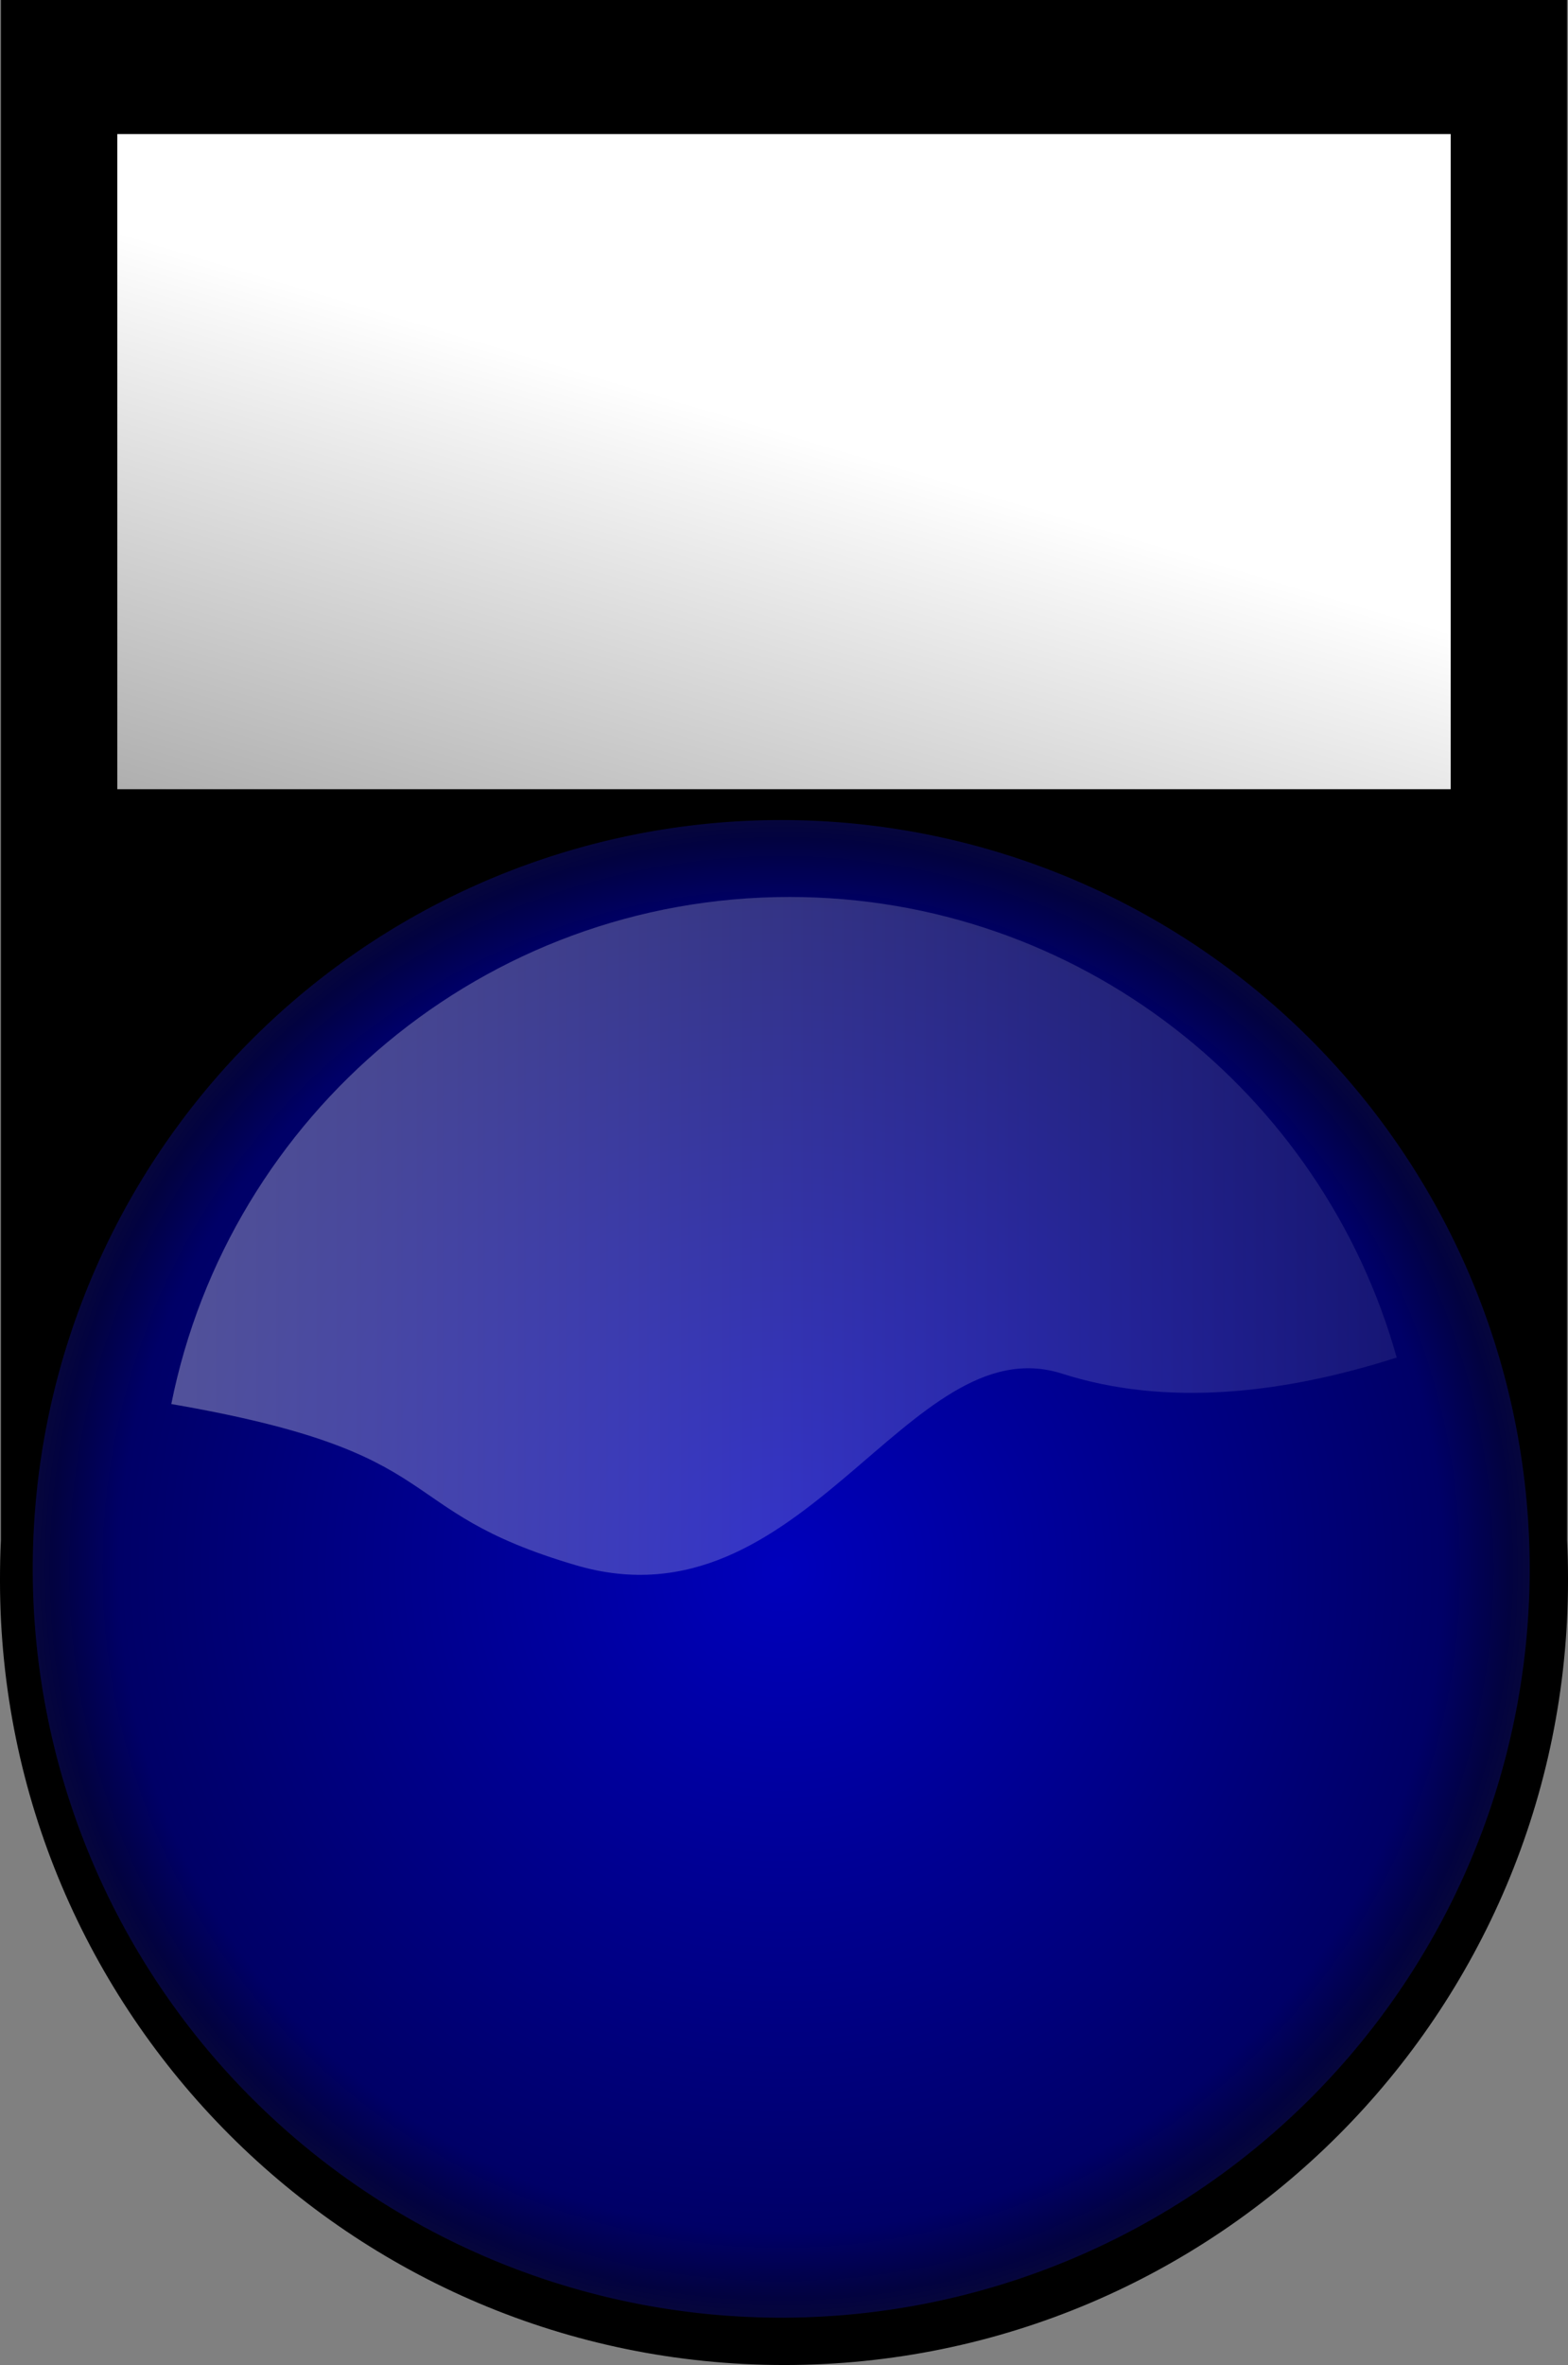
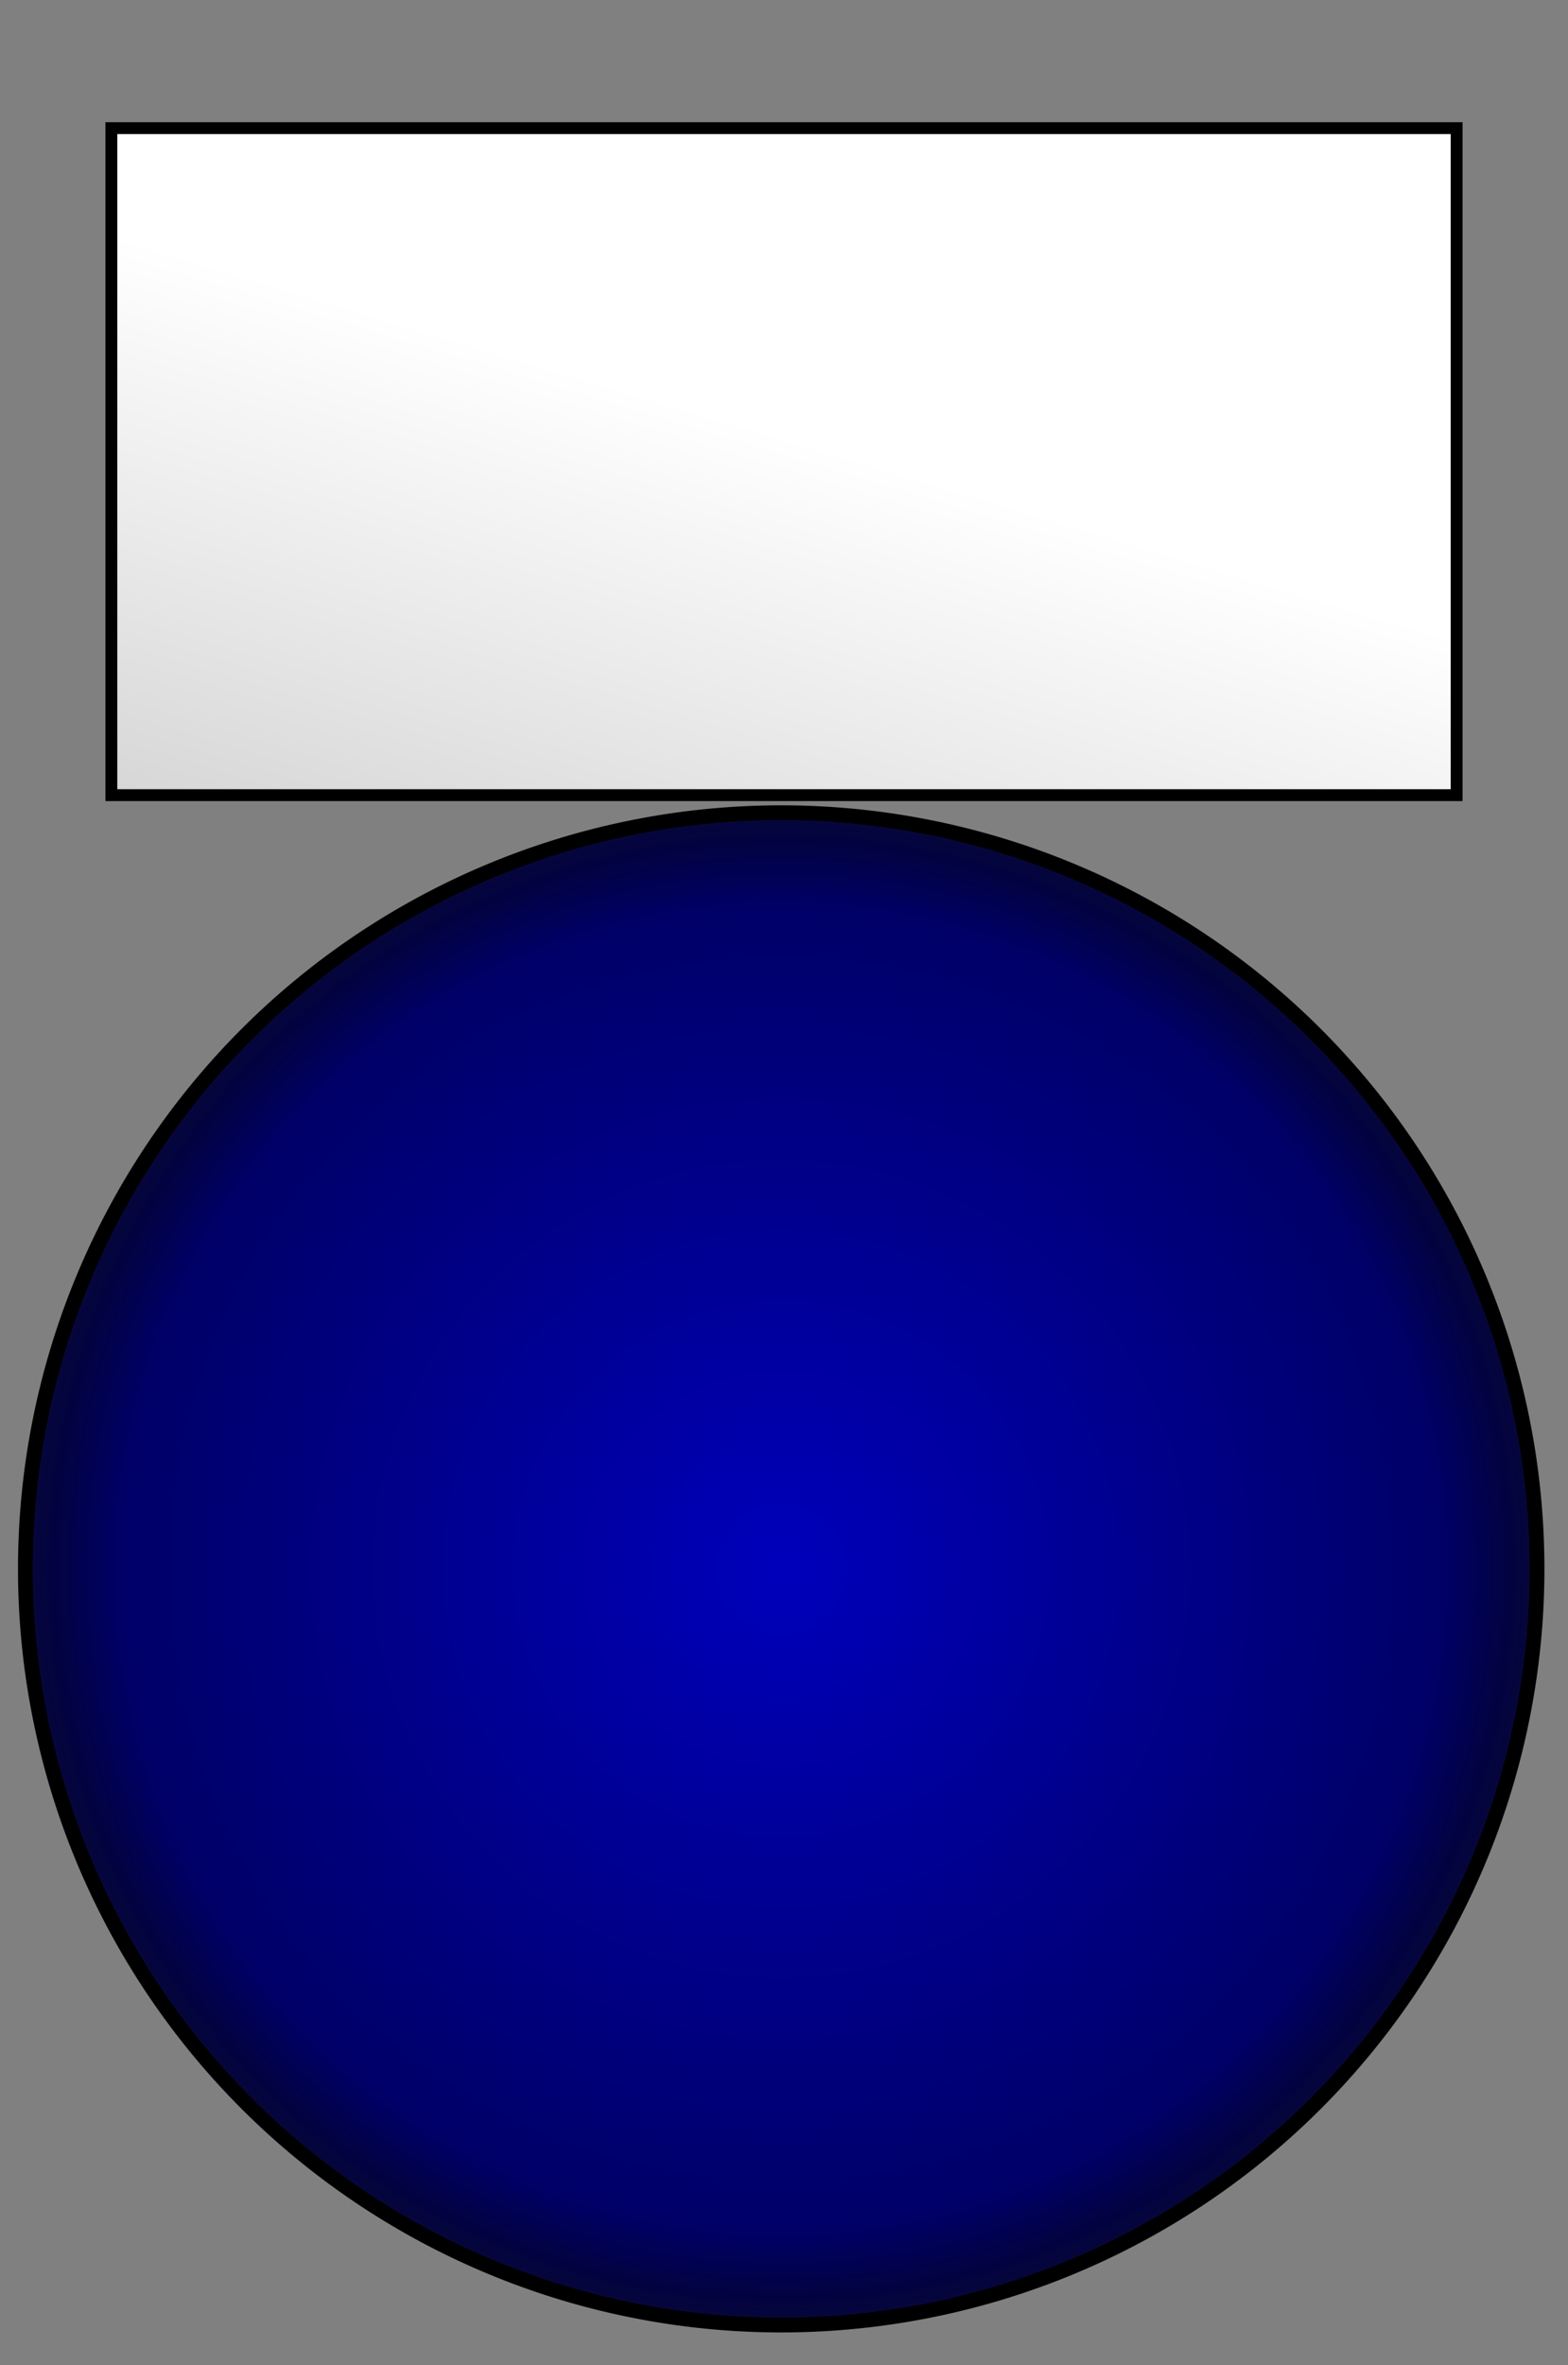
<svg xmlns="http://www.w3.org/2000/svg" xmlns:ns1="http://sodipodi.sourceforge.net/DTD/sodipodi-0.dtd" xmlns:ns2="http://www.inkscape.org/namespaces/inkscape" xmlns:xlink="http://www.w3.org/1999/xlink" width="106.443" height="160.474" id="svg16385" ns1:version="0.32" ns2:version="0.45.1" ns1:docbase="E:\Utile\Bibliothéque Inkscape\Images\Voyants\Elaborés" ns1:docname="VoyantBleuEteint.svg" ns2:output_extension="org.inkscape.output.svg.inkscape" version="1.0">
  <rect width="100%" height="100%" fill="#808080" stroke="none" />
  <defs id="defs16387">
    <linearGradient id="linearGradient12441">
      <stop id="stop12443" offset="0" style="stop-color:#fefef3;stop-opacity:1;" />
      <stop style="stop-color:#f5fcb4;stop-opacity:1;" offset="0.818" id="stop12445" />
      <stop id="stop12447" offset="0.882" style="stop-color:#899046;stop-opacity:1;" />
      <stop style="stop-color:#8e8d57;stop-opacity:1;" offset="0.921" id="stop12449" />
      <stop id="stop12451" offset="0.959" style="stop-color:#e1e1c3;stop-opacity:0.584;" />
      <stop id="stop12453" offset="1" style="stop-color:white;stop-opacity:0;" />
    </linearGradient>
    <linearGradient id="linearGradient12429">
      <stop style="stop-color:#bcbcbc;stop-opacity:1;" offset="0" id="stop12431" />
      <stop id="stop12433" offset="0.867" style="stop-color:#676767;stop-opacity:1;" />
      <stop style="stop-color:#404040;stop-opacity:1;" offset="0.955" id="stop12435" />
      <stop style="stop-color:#090938;stop-opacity:1;" offset="1" id="stop12437" />
    </linearGradient>
    <linearGradient id="linearGradient7605">
      <stop style="stop-color:#96ecfa;stop-opacity:1;" offset="0" id="stop7607" />
      <stop id="stop7609" offset="0.838" style="stop-color:blue;stop-opacity:1;" />
      <stop style="stop-color:#040463;stop-opacity:1;" offset="0.897" id="stop7611" />
      <stop id="stop7613" offset="0.92" style="stop-color:#0e0e63;stop-opacity:1;" />
      <stop style="stop-color:#0000fd;stop-opacity:0.584;" offset="0.969" id="stop7615" />
      <stop style="stop-color:#0101ff;stop-opacity:0;" offset="1" id="stop7617" />
    </linearGradient>
    <linearGradient id="linearGradient7595">
      <stop id="stop7597" offset="0" style="stop-color:#0000bc;stop-opacity:1;" />
      <stop style="stop-color:#000067;stop-opacity:1;" offset="0.867" id="stop7599" />
      <stop id="stop7601" offset="0.955" style="stop-color:#020240;stop-opacity:1;" />
      <stop id="stop7603" offset="1" style="stop-color:#090938;stop-opacity:1;" />
    </linearGradient>
    <linearGradient id="linearGradient7557">
      <stop id="stop7559" offset="0" style="stop-color:#e7f86d;stop-opacity:1;" />
      <stop style="stop-color:#1eff00;stop-opacity:1;" offset="0.838" id="stop7561" />
      <stop id="stop7563" offset="0.897" style="stop-color:#0f6304;stop-opacity:1;" />
      <stop style="stop-color:#18630e;stop-opacity:1;" offset="0.92" id="stop7565" />
      <stop id="stop7567" offset="0.969" style="stop-color:#1dfd00;stop-opacity:0.584;" />
      <stop id="stop7569" offset="1" style="stop-color:#ff1501;stop-opacity:0;" />
    </linearGradient>
    <linearGradient id="linearGradient7547">
      <stop style="stop-color:#16bc00;stop-opacity:1;" offset="0" id="stop7549" />
      <stop id="stop7551" offset="0.867" style="stop-color:#129900;stop-opacity:1;" />
      <stop style="stop-color:#013307;stop-opacity:1;" offset="0.955" id="stop7553" />
      <stop style="stop-color:#0f3a0a;stop-opacity:1;" offset="1" id="stop7555" />
    </linearGradient>
    <linearGradient id="linearGradient7507">
      <stop style="stop-color:#f9fbaa;stop-opacity:1;" offset="0" id="stop7509" />
      <stop id="stop7511" offset="0.838" style="stop-color:#ff9600;stop-opacity:1;" />
      <stop style="stop-color:#633c04;stop-opacity:1;" offset="0.897" id="stop7513" />
      <stop id="stop7515" offset="0.92" style="stop-color:#63400e;stop-opacity:1;" />
      <stop style="stop-color:#fd9500;stop-opacity:0.584;" offset="0.969" id="stop7517" />
      <stop style="stop-color:#ff1501;stop-opacity:0;" offset="1" id="stop7519" />
    </linearGradient>
    <linearGradient id="linearGradient7492">
      <stop id="stop7494" offset="0" style="stop-color:#bc6f00;stop-opacity:1;" />
      <stop style="stop-color:#bc6f00;stop-opacity:1;" offset="0.867" id="stop7496" />
      <stop id="stop7498" offset="0.955" style="stop-color:#734504;stop-opacity:1;" />
      <stop id="stop7500" offset="1" style="stop-color:#895a18;stop-opacity:1;" />
    </linearGradient>
    <linearGradient ns2:collect="always" id="linearGradient7368">
      <stop style="stop-color:white;stop-opacity:1;" offset="0" id="stop7370" />
      <stop style="stop-color:white;stop-opacity:0;" offset="1" id="stop7372" />
    </linearGradient>
    <linearGradient id="linearGradient5532">
      <stop id="stop5538" offset="0" style="stop-color:white;stop-opacity:1;" />
      <stop id="stop5540" offset="1" style="stop-color:#fefaf9;stop-opacity:0.269;" />
    </linearGradient>
    <linearGradient id="linearGradient3722">
      <stop id="stop3803" offset="0" style="stop-color:#ffc37b;stop-opacity:1;" />
      <stop style="stop-color:#ff1106;stop-opacity:1;" offset="0.771" id="stop4750" />
      <stop id="stop4762" offset="0.819" style="stop-color:#ff4c11;stop-opacity:0;" />
      <stop style="stop-color:#ed1900;stop-opacity:0;" offset="1" id="stop3726" />
    </linearGradient>
    <linearGradient id="linearGradient3712">
      <stop id="stop3714" offset="0" style="stop-color:#f7c76a;stop-opacity:1;" />
      <stop style="stop-color:red;stop-opacity:1;" offset="0.838" id="stop3716" />
      <stop id="stop3718" offset="0.897" style="stop-color:#631a04;stop-opacity:1;" />
      <stop style="stop-color:#63210e;stop-opacity:1;" offset="0.92" id="stop4764" />
      <stop id="stop4768" offset="0.969" style="stop-color:#fd0005;stop-opacity:0.585;" />
      <stop id="stop3720" offset="1" style="stop-color:#ff1501;stop-opacity:0;" />
    </linearGradient>
    <linearGradient id="linearGradient3690">
      <stop style="stop-color:#bc1c00;stop-opacity:1;" offset="0" id="stop3692" />
      <stop id="stop3702" offset="0.867" style="stop-color:#bc1d00;stop-opacity:1;" />
      <stop style="stop-color:#731404;stop-opacity:1;" offset="0.955" id="stop3700" />
      <stop style="stop-color:#892918;stop-opacity:1;" offset="1" id="stop3694" />
    </linearGradient>
    <radialGradient ns2:collect="always" xlink:href="#linearGradient3690" id="radialGradient3696" cx="387" cy="260.362" fx="387" fy="260.362" r="14.136" gradientUnits="userSpaceOnUse" />
    <radialGradient ns2:collect="always" xlink:href="#linearGradient3712" id="radialGradient3710" gradientUnits="userSpaceOnUse" cx="387" cy="260.362" fx="387" fy="260.362" r="14.136" />
    <radialGradient ns2:collect="always" xlink:href="#linearGradient3722" id="radialGradient3728" cx="387" cy="260.362" fx="387" fy="260.362" r="14" gradientUnits="userSpaceOnUse" />
    <linearGradient ns2:collect="always" xlink:href="#linearGradient5532" id="linearGradient5530" x1="279.368" y1="198.029" x2="362.882" y2="198.029" gradientUnits="userSpaceOnUse" gradientTransform="translate(-0.868,0)" />
    <radialGradient ns2:collect="always" xlink:href="#linearGradient3690" id="radialGradient6431" gradientUnits="userSpaceOnUse" cx="387" cy="260.362" fx="387" fy="260.362" r="14.136" />
    <linearGradient ns2:collect="always" xlink:href="#linearGradient5532" id="linearGradient6433" gradientUnits="userSpaceOnUse" gradientTransform="translate(-0.868,0)" x1="279.368" y1="198.029" x2="362.882" y2="198.029" />
    <linearGradient ns2:collect="always" xlink:href="#linearGradient5532" id="linearGradient6436" gradientUnits="userSpaceOnUse" gradientTransform="translate(-1.696,0)" x1="279.368" y1="198.029" x2="362.882" y2="198.029" />
    <radialGradient ns2:collect="always" xlink:href="#linearGradient3712" id="radialGradient7338" gradientUnits="userSpaceOnUse" cx="387" cy="260.362" fx="387" fy="260.362" r="14.136" />
    <radialGradient ns2:collect="always" xlink:href="#linearGradient3722" id="radialGradient7340" gradientUnits="userSpaceOnUse" cx="387" cy="260.362" fx="387" fy="260.362" r="14" />
    <radialGradient ns2:collect="always" xlink:href="#linearGradient3712" id="radialGradient7351" gradientUnits="userSpaceOnUse" cx="387" cy="260.362" fx="387" fy="260.362" r="14.136" />
    <radialGradient ns2:collect="always" xlink:href="#linearGradient3722" id="radialGradient7353" gradientUnits="userSpaceOnUse" cx="387" cy="260.362" fx="387" fy="260.362" r="14" />
    <linearGradient ns2:collect="always" xlink:href="#linearGradient5532" id="linearGradient7357" gradientUnits="userSpaceOnUse" gradientTransform="translate(-1.696,0)" x1="279.368" y1="198.029" x2="362.882" y2="198.029" />
    <linearGradient ns2:collect="always" xlink:href="#linearGradient7368" id="linearGradient7399" gradientUnits="userSpaceOnUse" x1="191.429" y1="119.991" x2="158.366" y2="229.991" />
    <radialGradient ns2:collect="always" xlink:href="#linearGradient3690" id="radialGradient7401" gradientUnits="userSpaceOnUse" cx="387" cy="260.362" fx="387" fy="260.362" r="14.136" />
    <linearGradient ns2:collect="always" xlink:href="#linearGradient5532" id="linearGradient7403" gradientUnits="userSpaceOnUse" gradientTransform="translate(-136.696,-26)" x1="279.368" y1="198.029" x2="362.882" y2="198.029" />
    <linearGradient ns2:collect="always" xlink:href="#linearGradient5532" id="linearGradient7406" gradientUnits="userSpaceOnUse" gradientTransform="translate(-153.125,181.458)" x1="279.368" y1="198.029" x2="362.882" y2="198.029" />
    <linearGradient ns2:collect="always" xlink:href="#linearGradient7368" id="linearGradient7410" gradientUnits="userSpaceOnUse" x1="191.429" y1="119.991" x2="158.366" y2="229.991" gradientTransform="translate(-16.429,207.458)" />
    <linearGradient ns2:collect="always" xlink:href="#linearGradient7368" id="linearGradient7417" gradientUnits="userSpaceOnUse" gradientTransform="translate(-16.429,207.458)" x1="191.429" y1="119.991" x2="158.366" y2="229.991" />
    <linearGradient ns2:collect="always" xlink:href="#linearGradient7368" id="linearGradient1965" gradientUnits="userSpaceOnUse" gradientTransform="translate(-16.429,207.458)" x1="191.429" y1="119.991" x2="158.366" y2="229.991" />
    <linearGradient ns2:collect="always" xlink:href="#linearGradient7368" id="linearGradient1971" gradientUnits="userSpaceOnUse" x1="191.429" y1="119.991" x2="158.366" y2="229.991" />
    <linearGradient ns2:collect="always" xlink:href="#linearGradient5532" id="linearGradient1975" gradientUnits="userSpaceOnUse" gradientTransform="translate(-136.696,-26)" x1="279.368" y1="198.029" x2="362.882" y2="198.029" />
    <linearGradient ns2:collect="always" xlink:href="#linearGradient7368" id="linearGradient1982" gradientUnits="userSpaceOnUse" x1="191.429" y1="119.991" x2="158.366" y2="229.991" gradientTransform="translate(14.886,242.543)" />
    <linearGradient ns2:collect="always" xlink:href="#linearGradient7368" id="linearGradient1991" gradientUnits="userSpaceOnUse" gradientTransform="translate(-16.429,207.458)" x1="191.429" y1="119.991" x2="158.366" y2="229.991" />
    <linearGradient ns2:collect="always" xlink:href="#linearGradient7368" id="linearGradient1994" gradientUnits="userSpaceOnUse" gradientTransform="translate(150.714,242.001)" x1="191.429" y1="119.991" x2="158.366" y2="229.991" />
    <linearGradient ns2:collect="always" xlink:href="#linearGradient7368" id="linearGradient10342" gradientUnits="userSpaceOnUse" gradientTransform="translate(-56.25,562.229)" x1="191.429" y1="119.991" x2="158.366" y2="229.991" />
    <radialGradient ns2:collect="always" xlink:href="#linearGradient7595" id="radialGradient10344" gradientUnits="userSpaceOnUse" cx="387" cy="260.362" fx="387" fy="260.362" r="14.136" />
    <linearGradient ns2:collect="always" xlink:href="#linearGradient5532" id="linearGradient10346" gradientUnits="userSpaceOnUse" gradientTransform="translate(-192.946,536.728)" x1="279.368" y1="198.029" x2="362.882" y2="198.029" />
    <linearGradient ns2:collect="always" xlink:href="#linearGradient7368" id="linearGradient10360" gradientUnits="userSpaceOnUse" gradientTransform="translate(69.393,562.687)" x1="191.429" y1="119.991" x2="158.366" y2="229.991" />
    <radialGradient ns2:collect="always" xlink:href="#linearGradient7605" id="radialGradient10362" gradientUnits="userSpaceOnUse" cx="387" cy="260.362" fx="387" fy="260.362" r="14.136" />
    <linearGradient ns2:collect="always" xlink:href="#linearGradient7368" id="linearGradient10477" gradientUnits="userSpaceOnUse" gradientTransform="translate(-58.339,40.543)" x1="191.429" y1="119.991" x2="158.366" y2="229.991" />
    <linearGradient ns2:collect="always" xlink:href="#linearGradient7368" id="linearGradient10482" gradientUnits="userSpaceOnUse" gradientTransform="translate(67.304,40.543)" x1="191.429" y1="119.991" x2="158.366" y2="229.991" />
    <radialGradient ns2:collect="always" xlink:href="#linearGradient3690" id="radialGradient10489" gradientUnits="userSpaceOnUse" cx="387" cy="260.362" fx="387" fy="260.362" r="14.136" />
    <linearGradient ns2:collect="always" xlink:href="#linearGradient5532" id="linearGradient10491" gradientUnits="userSpaceOnUse" gradientTransform="translate(-195.036,15.542)" x1="279.368" y1="198.029" x2="362.882" y2="198.029" />
    <radialGradient ns2:collect="always" xlink:href="#linearGradient3712" id="radialGradient10493" gradientUnits="userSpaceOnUse" cx="387" cy="260.362" fx="387" fy="260.362" r="14.136" />
    <linearGradient ns2:collect="always" xlink:href="#linearGradient7368" id="linearGradient10511" gradientUnits="userSpaceOnUse" gradientTransform="translate(-58.339,209.229)" x1="191.429" y1="119.991" x2="158.366" y2="229.991" />
    <linearGradient ns2:collect="always" xlink:href="#linearGradient7368" id="linearGradient10516" gradientUnits="userSpaceOnUse" gradientTransform="translate(67.304,209.229)" x1="191.429" y1="119.991" x2="158.366" y2="229.991" />
    <radialGradient ns2:collect="always" xlink:href="#linearGradient7492" id="radialGradient10519" gradientUnits="userSpaceOnUse" cx="387" cy="260.362" fx="387" fy="260.362" r="14.136" />
    <linearGradient ns2:collect="always" xlink:href="#linearGradient5532" id="linearGradient10521" gradientUnits="userSpaceOnUse" gradientTransform="translate(-195.946,183.728)" x1="279.368" y1="198.029" x2="362.882" y2="198.029" />
    <radialGradient ns2:collect="always" xlink:href="#linearGradient7507" id="radialGradient10523" gradientUnits="userSpaceOnUse" cx="387" cy="260.362" fx="387" fy="260.362" r="14.136" />
    <linearGradient ns2:collect="always" xlink:href="#linearGradient7368" id="linearGradient10575" gradientUnits="userSpaceOnUse" gradientTransform="translate(67.304,387.229)" x1="191.429" y1="119.991" x2="158.366" y2="229.991" />
    <linearGradient ns2:collect="always" xlink:href="#linearGradient7368" id="linearGradient10588" gradientUnits="userSpaceOnUse" gradientTransform="translate(-58.339,387.229)" x1="191.429" y1="119.991" x2="158.366" y2="229.991" />
    <radialGradient ns2:collect="always" xlink:href="#linearGradient7547" id="radialGradient10591" gradientUnits="userSpaceOnUse" cx="387" cy="260.362" fx="387" fy="260.362" r="14.136" />
    <linearGradient ns2:collect="always" xlink:href="#linearGradient5532" id="linearGradient10593" gradientUnits="userSpaceOnUse" gradientTransform="translate(-193.946,361.728)" x1="279.368" y1="198.029" x2="362.882" y2="198.029" />
    <radialGradient ns2:collect="always" xlink:href="#linearGradient7557" id="radialGradient10595" gradientUnits="userSpaceOnUse" cx="387" cy="260.362" fx="387" fy="260.362" r="14.136" />
    <linearGradient ns2:collect="always" xlink:href="#linearGradient7368" id="linearGradient10643" gradientUnits="userSpaceOnUse" gradientTransform="translate(-56.25,743.458)" x1="191.429" y1="119.991" x2="158.366" y2="229.991" />
    <linearGradient ns2:collect="always" xlink:href="#linearGradient5532" id="linearGradient11541" gradientUnits="userSpaceOnUse" gradientTransform="translate(-192.946,717.957)" x1="279.368" y1="198.029" x2="362.882" y2="198.029" />
    <radialGradient ns2:collect="always" xlink:href="#linearGradient12429" id="radialGradient12439" gradientUnits="userSpaceOnUse" cx="387" cy="260.362" fx="387" fy="260.362" r="14.136" />
    <radialGradient ns2:collect="always" xlink:href="#linearGradient12441" id="radialGradient12470" gradientUnits="userSpaceOnUse" cx="387" cy="260.362" fx="387" fy="260.362" r="14.136" />
    <linearGradient ns2:collect="always" xlink:href="#linearGradient7368" id="linearGradient12474" gradientUnits="userSpaceOnUse" gradientTransform="translate(69.393,743.458)" x1="191.429" y1="119.991" x2="158.366" y2="229.991" />
    <linearGradient ns2:collect="always" xlink:href="#linearGradient5532" id="linearGradient12507" gradientUnits="userSpaceOnUse" gradientTransform="translate(-306.946,15.957)" x1="279.368" y1="198.029" x2="362.882" y2="198.029" />
    <linearGradient ns2:collect="always" xlink:href="#linearGradient7368" id="linearGradient12511" gradientUnits="userSpaceOnUse" gradientTransform="translate(-170.25,41.458)" x1="191.429" y1="119.991" x2="158.366" y2="229.991" />
    <linearGradient ns2:collect="always" xlink:href="#linearGradient7368" id="linearGradient12536" gradientUnits="userSpaceOnUse" gradientTransform="translate(-170.25,41.458)" x1="191.429" y1="119.991" x2="158.366" y2="229.991" />
    <radialGradient ns2:collect="always" xlink:href="#linearGradient12429" id="radialGradient12538" gradientUnits="userSpaceOnUse" cx="387" cy="260.362" fx="387" fy="260.362" r="14.136" />
    <linearGradient ns2:collect="always" xlink:href="#linearGradient5532" id="linearGradient12540" gradientUnits="userSpaceOnUse" gradientTransform="translate(-306.946,15.957)" x1="279.368" y1="198.029" x2="362.882" y2="198.029" />
  </defs>
  <ns1:namedview id="base" pagecolor="#ffffff" bordercolor="#666666" borderopacity="1.0" ns2:pageopacity="0.0" ns2:pageshadow="2" ns2:zoom="0.99954596" ns2:cx="383.09686" ns2:cy="229.79328" ns2:document-units="px" ns2:current-layer="layer1" ns2:window-width="1024" ns2:window-height="746" ns2:window-x="0" ns2:window-y="0" />
  <g ns2:label="Calque 1" ns2:groupmode="layer" id="layer1" transform="translate(-72.868,-650.896)">
    <g id="g10311" transform="translate(-2.089,0)">
-       <path id="path7577" d="M 75.413,651.289 L 75.413,755.414 C 75.367,756.315 75.35,757.222 75.35,758.133 C 75.35,787.3 99.027,810.977 128.194,810.977 C 157.361,810.977 181.007,787.3 181.007,758.133 C 181.007,757.222 180.99,756.315 180.944,755.414 L 180.944,651.289 L 75.413,651.289 z " style="fill:#000000;fill-opacity:1;fill-rule:nonzero;stroke:#000000;stroke-width:0.787;stroke-linecap:butt;stroke-linejoin:miter;stroke-miterlimit:4;stroke-dasharray:none;stroke-dashoffset:0;stroke-opacity:1" />
      <rect y="659.591" x="82.518" height="45.258" width="91.321" id="rect7579" style="fill:url(#linearGradient10342);fill-opacity:1;fill-rule:nonzero;stroke:#000000;stroke-width:0.805;stroke-linecap:butt;stroke-linejoin:miter;stroke-miterlimit:4;stroke-dasharray:none;stroke-dashoffset:0;stroke-opacity:1" />
      <g id="g10307">
        <path ns1:type="arc" style="fill:url(#radialGradient10344);fill-opacity:1;fill-rule:nonzero;stroke:#000000;stroke-width:0.273;stroke-linecap:butt;stroke-linejoin:miter;stroke-miterlimit:4;stroke-dasharray:none;stroke-dashoffset:0;stroke-opacity:1" id="path7581" ns1:cx="387" ns1:cy="260.36218" ns1:rx="14" ns1:ry="14" d="M 401 260.362 A 14 14 0 1 1  373,260.362 A 14 14 0 1 1  401 260.362 z" transform="matrix(3.665,0,0,3.665,-1290.366,-196.877)" />
-         <path style="opacity:0.321;fill:url(#linearGradient10346);fill-opacity:1;fill-rule:nonzero;stroke:none;stroke-width:0.327;stroke-linecap:butt;stroke-linejoin:miter;stroke-miterlimit:4;stroke-dasharray:none;stroke-dashoffset:0;stroke-opacity:1" d="M 128.554,711.759 C 107.807,711.759 90.507,726.567 86.585,746.165 C 106.017,749.517 101.182,753.317 114.054,757.103 C 129.523,761.653 136.577,740.75 147.054,744.103 C 154.113,746.362 162.039,745.484 169.772,743.009 C 164.719,724.992 148.178,711.759 128.554,711.759 z " id="path7583" />
      </g>
    </g>
  </g>
</svg>